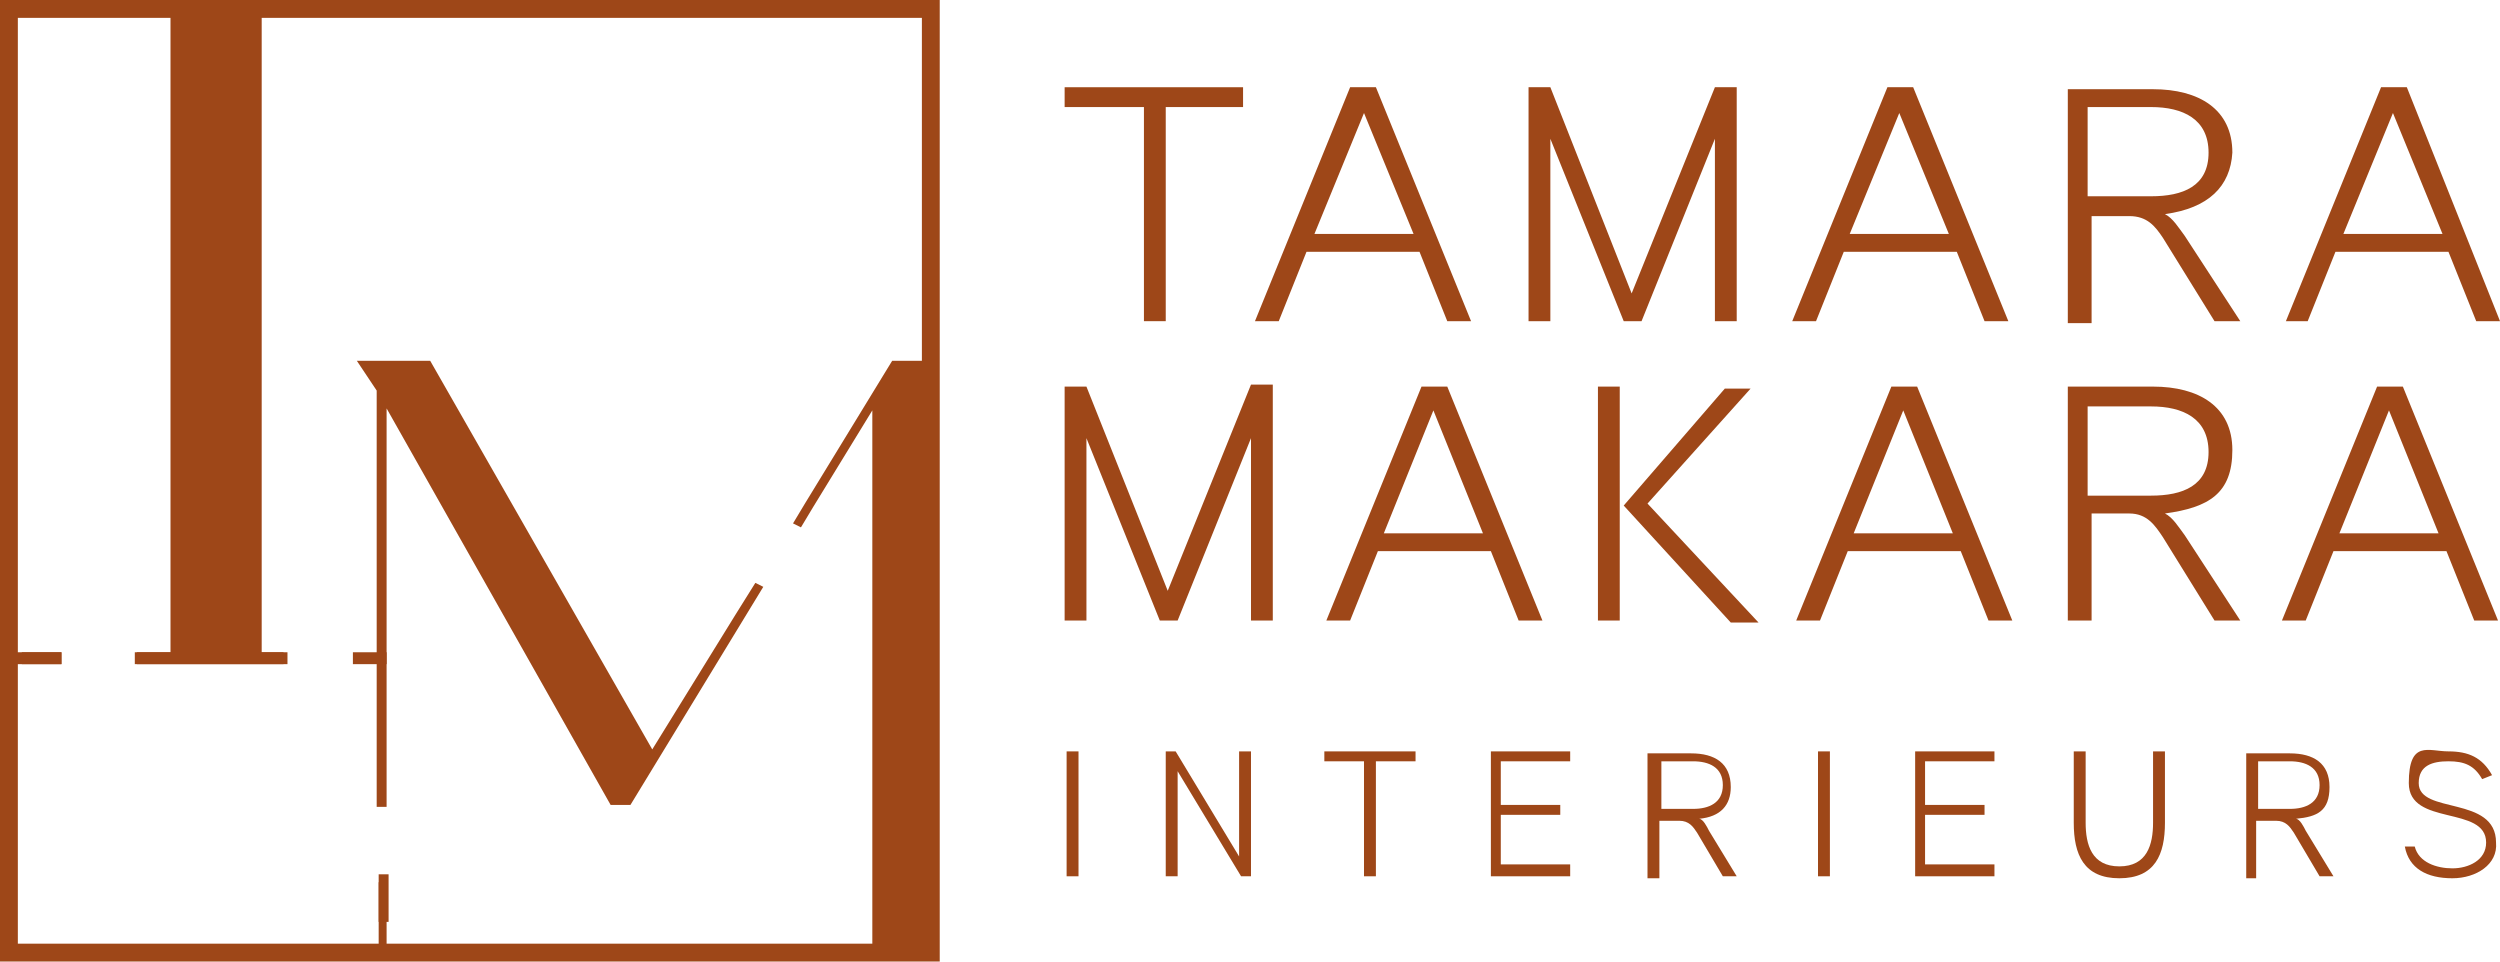
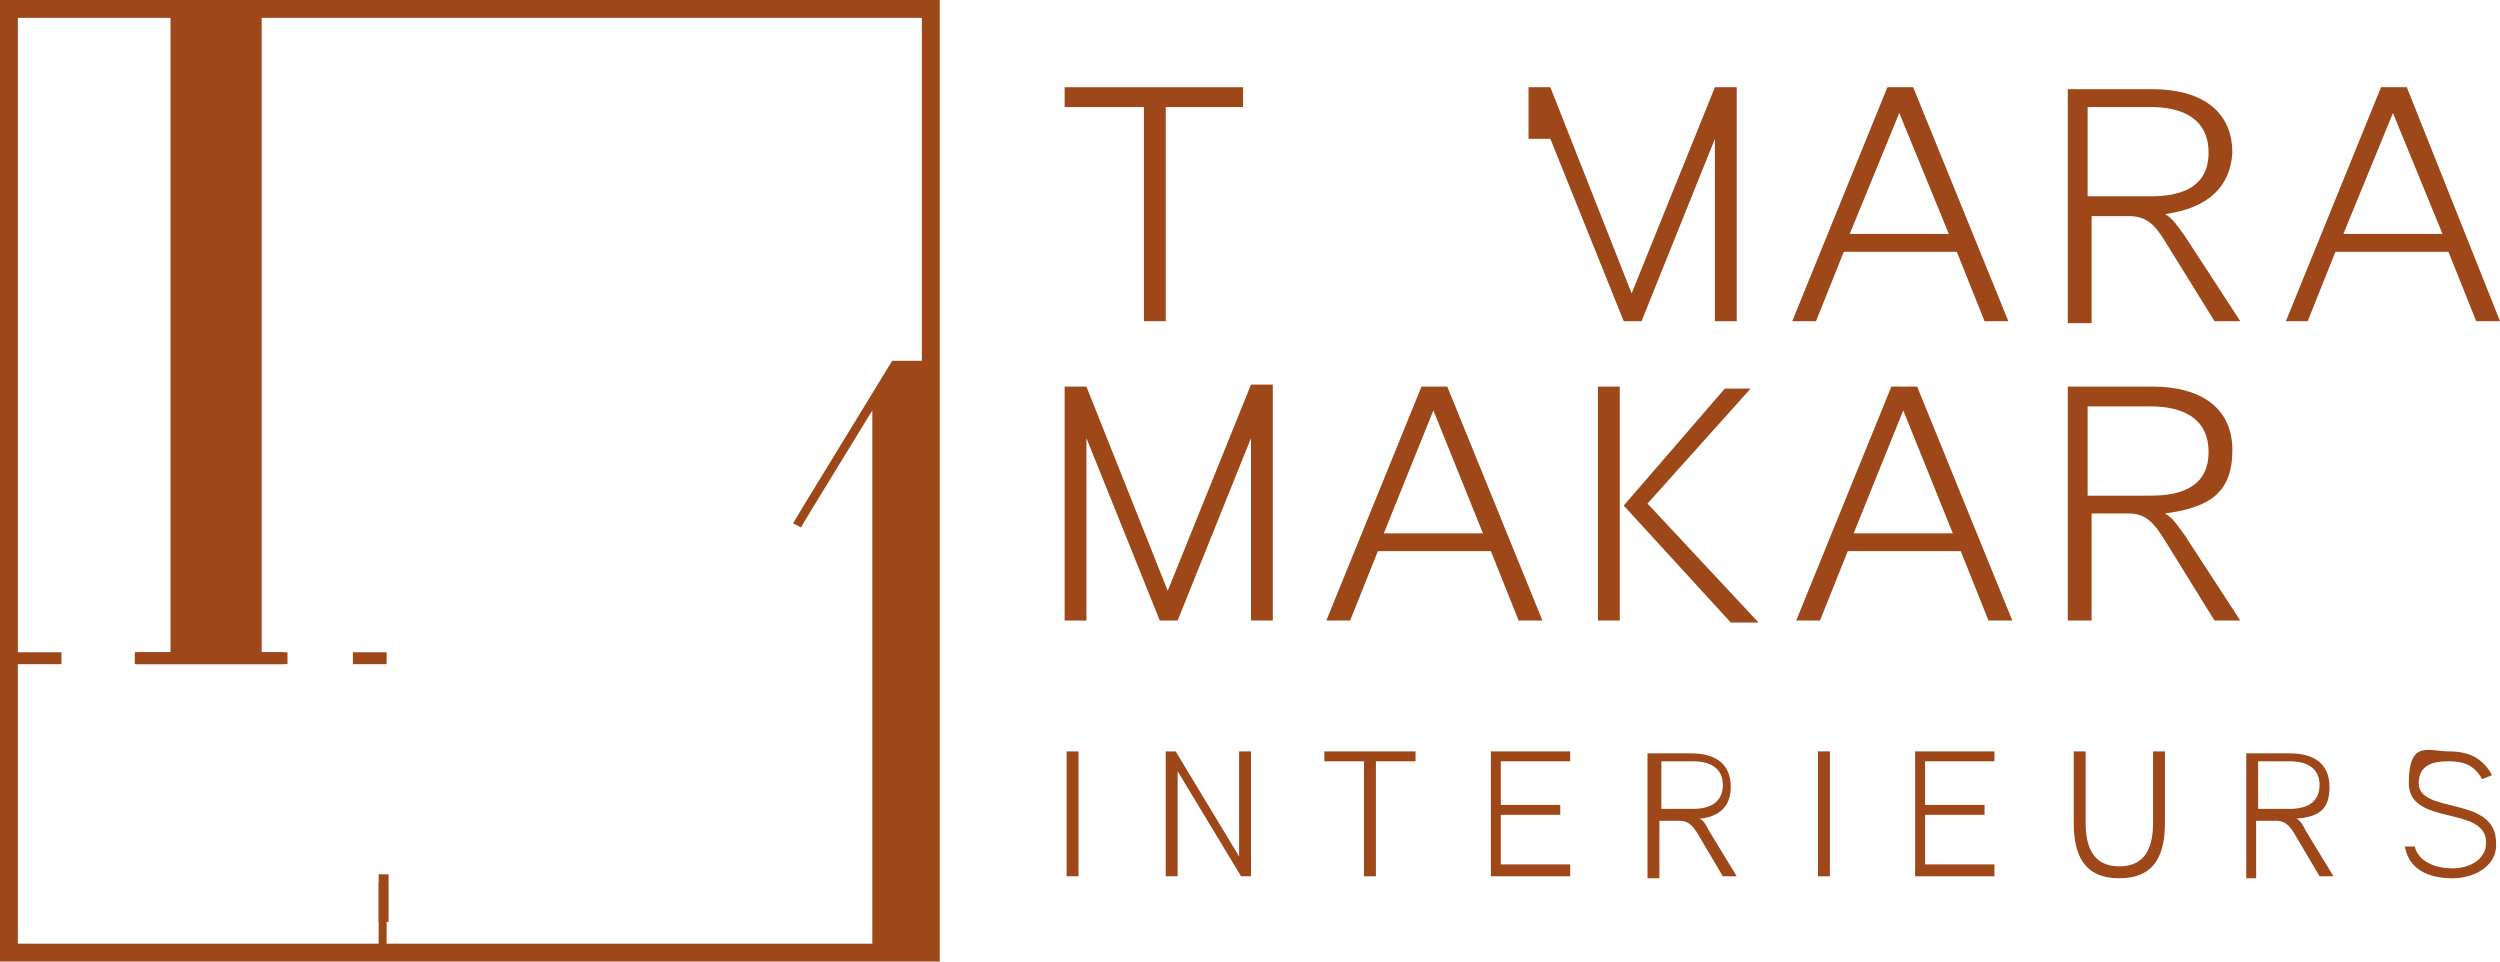
<svg xmlns="http://www.w3.org/2000/svg" id="Laag_2" version="1.1" viewBox="0 0 126.1 48.5">
  <defs>
    <style>
      .st0 {
        fill: #9e4718;
      }
    </style>
  </defs>
  <g id="Layer_2">
    <g id="Layer_1-2">
      <g>
        <path class="st0" d="M62.8,5.4h-4v10.8h-1.1V5.4h-4v-1h9v1s0,0,0,0Z" />
-         <path class="st0" d="M74.2,16.2h-1.2l-1.4-3.5h-5.7l-1.4,3.5h-1.2l4.8-11.8h1.3l4.8,11.8h0ZM71.3,11.8l-2.5-6.1-2.5,6.1h5Z" />
-         <path class="st0" d="M87.6,16.2h-1.1V7l-3.7,9.2h-.9l-3.7-9.2v9.2h-1.1V4.4h1.1l4.1,10.4,4.2-10.4h1.1v11.8h0Z" />
+         <path class="st0" d="M87.6,16.2h-1.1V7l-3.7,9.2h-.9l-3.7-9.2h-1.1V4.4h1.1l4.1,10.4,4.2-10.4h1.1v11.8h0Z" />
        <path class="st0" d="M101.3,16.2h-1.2l-1.4-3.5h-5.7l-1.4,3.5h-1.2l4.8-11.8h1.3l4.8,11.8h0ZM98.3,11.8l-2.5-6.1-2.5,6.1h5Z" />
        <path class="st0" d="M109.2,10.8c.4.2.7.7,1,1.1l2.8,4.3h-1.3l-2.6-4.2c-.4-.6-.8-1.1-1.7-1.1h-1.9v5.4h-1.2V4.5h4.3c2.3,0,4,1,4,3.2-.1,1.7-1.2,2.8-3.4,3.1h0ZM108.5,5.4h-3.2v4.5h3.2c1.6,0,2.9-.5,2.9-2.2s-1.3-2.3-2.9-2.3Z" />
        <path class="st0" d="M126.1,16.2h-1.2l-1.4-3.5h-5.7l-1.4,3.5h-1.1l4.8-11.8h1.3l4.7,11.8h0ZM123.2,11.8l-2.5-6.1-2.5,6.1h5Z" />
      </g>
      <g>
        <path class="st0" d="M54.4,44.2h-.6v-6.3h.6v6.3Z" />
        <path class="st0" d="M63.1,44.2h-.5l-3.2-5.3v5.3h-.6v-6.3h.5l3.2,5.3v-5.3h.6v6.3Z" />
        <path class="st0" d="M71.4,38.4h-2v5.8h-.6v-5.8h-2v-.5h4.6v.5h0Z" />
        <path class="st0" d="M79.2,44.2h-4v-6.3h4v.5h-3.5v2.2h3v.5h-3v2.5h3.5v.6Z" />
        <path class="st0" d="M85.7,41.3c.2,0,.4.4.5.6l1.4,2.3h-.7l-1.3-2.2c-.2-.3-.4-.6-.9-.6h-1v2.9h-.6v-6.3h2.2c1.2,0,2,.5,2,1.7,0,.9-.5,1.5-1.6,1.6ZM85.4,38.4h-1.6v2.4h1.6c.8,0,1.5-.3,1.5-1.2s-.7-1.2-1.5-1.2Z" />
        <path class="st0" d="M92.3,44.2h-.6v-6.3h.6v6.3Z" />
        <path class="st0" d="M100.6,44.2h-4v-6.3h4v.5h-3.5v2.2h3v.5h-3v2.5h3.5v.6Z" />
        <path class="st0" d="M109.2,41.5c0,1.6-.5,2.8-2.3,2.8s-2.3-1.2-2.3-2.8v-3.6h.6v3.6c0,1.1.3,2.2,1.7,2.2s1.7-1.1,1.7-2.2v-3.6h.6v3.6h0Z" />
        <path class="st0" d="M115.8,41.3c.2,0,.4.4.5.6l1.4,2.3h-.7l-1.3-2.2c-.2-.3-.4-.6-.9-.6h-1v2.9h-.5v-6.3h2.2c1.2,0,2,.5,2,1.7s-.6,1.5-1.7,1.6ZM115.5,38.4h-1.6v2.4h1.6c.8,0,1.5-.3,1.5-1.2s-.7-1.2-1.5-1.2Z" />
        <path class="st0" d="M123.7,44.3c-1.3,0-2.2-.5-2.4-1.6h.5c.2.8,1.1,1.1,1.9,1.1s1.7-.4,1.7-1.3c0-1.9-3.9-.8-3.9-3s1-1.6,2-1.6,1.7.3,2.2,1.2l-.5.2c-.4-.7-.9-.9-1.7-.9s-1.5.2-1.5,1.1c0,1.6,3.9.6,3.9,3,.1,1.1-1,1.8-2.2,1.8h0Z" />
      </g>
      <g>
        <path class="st0" d="M64.2,31.3h-1.1v-9.2l-3.7,9.2h-.9l-3.7-9.2v9.2h-1.1v-11.8h1.1l4.1,10.3,4.2-10.4h1.1v11.9h0Z" />
        <path class="st0" d="M77.8,31.3h-1.2l-1.4-3.5h-5.7l-1.4,3.5h-1.2l4.8-11.8h1.3l4.8,11.8h0ZM74.8,26.9l-2.5-6.2-2.5,6.2h5Z" />
        <path class="st0" d="M80.6,31.3v-11.8h1.1v11.8h-1.1ZM83.1,25.4l5.6,6h-1.4l-5.4-5.9,5.1-5.9h1.3l-5.2,5.8h0Z" />
        <path class="st0" d="M101.5,31.3h-1.2l-1.4-3.5h-5.7l-1.4,3.5h-1.2l4.8-11.8h1.3l4.8,11.8h0ZM98.5,26.9l-2.5-6.2-2.5,6.2h5Z" />
        <path class="st0" d="M109.2,25.9c.4.2.7.7,1,1.1l2.8,4.3h-1.3l-2.6-4.2c-.4-.6-.8-1.2-1.7-1.2h-1.9v5.4h-1.2v-11.8h4.3c2.3,0,4,1,4,3.2s-1.2,2.9-3.4,3.2h0ZM108.5,20.5h-3.2v4.5h3.2c1.6,0,2.9-.5,2.9-2.2s-1.3-2.3-2.9-2.3Z" />
-         <path class="st0" d="M126,31.3h-1.2l-1.4-3.5h-5.7l-1.4,3.5h-1.2l4.8-11.8h1.3l4.8,11.8h0ZM123,26.9l-2.5-6.2-2.5,6.2h5Z" />
      </g>
      <g>
        <path class="st0" d="M47.4,48.5H0V0h47.4v48.5ZM.9,47.6h45.6V.9H.9v46.7Z" />
        <g>
          <path class="st0" d="M3.1,32.9H.3v.6h2.8v-.6Z" />
          <path class="st0" d="M13.2.8h-4.6v32.1h-1.8v.6h7.5v-.6h-1.1V.8h0Z" />
-           <rect class="st0" x="1.1" y="32.9" width="2" height=".6" />
          <rect class="st0" x="6.9" y="32.9" width="7.6" height=".6" />
        </g>
        <g>
          <polygon class="st0" points="19.1 44.5 19.1 47.9 19.5 47.9 19.5 44.5 19.1 44.5" />
          <rect class="st0" x="19.1" y="44.1" width=".5" height="2.4" />
-           <path class="st0" d="M38.5,29.6h0l-.4-.2-1,1.6-4.2,6.8-11.2-19.6h-3.7l1,1.5v21h.5v-20.1l11.3,20h1l6.7-11c0,0,0,0,0,0Z" />
          <polygon class="st0" points="45 18.2 45 18.2 40.6 25.4 40.6 25.4 40 26.4 40.4 26.6 41 25.6 41 25.6 44 20.7 44 47.9 47.2 47.9 47.2 18.2 45 18.2" />
        </g>
        <rect class="st0" x="17.8" y="32.9" width="1.7" height=".6" />
      </g>
    </g>
  </g>
</svg>